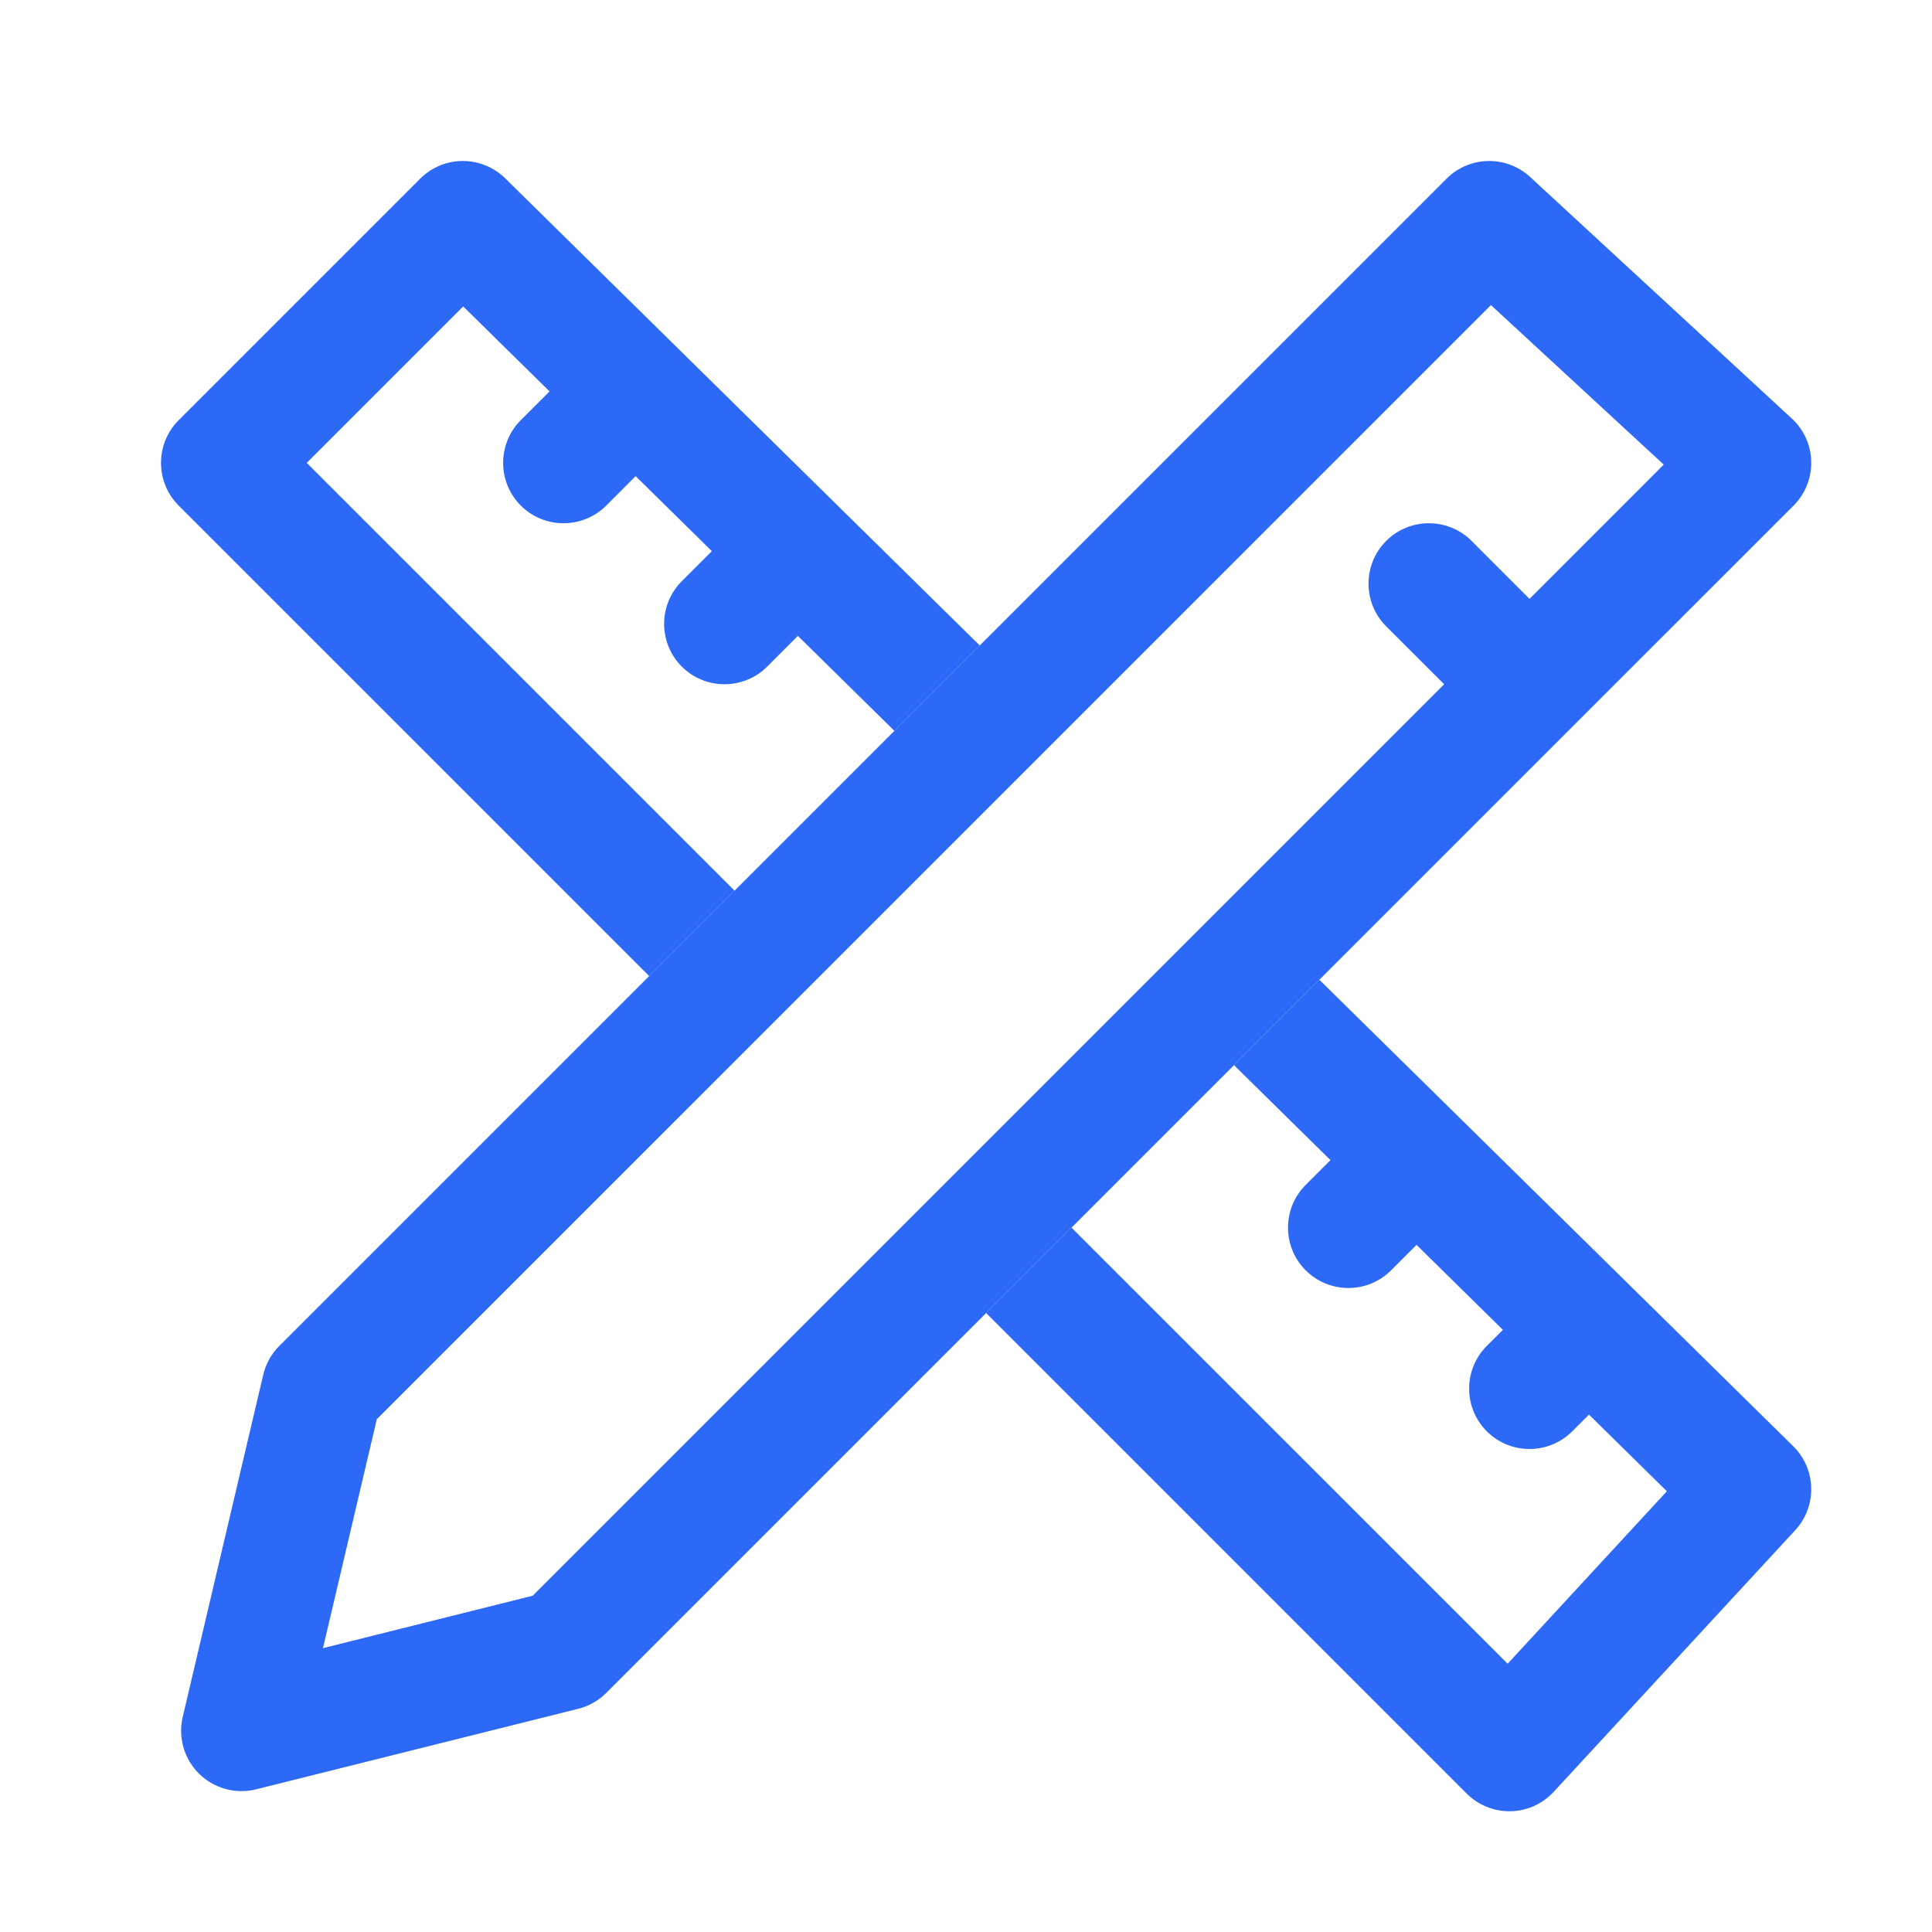
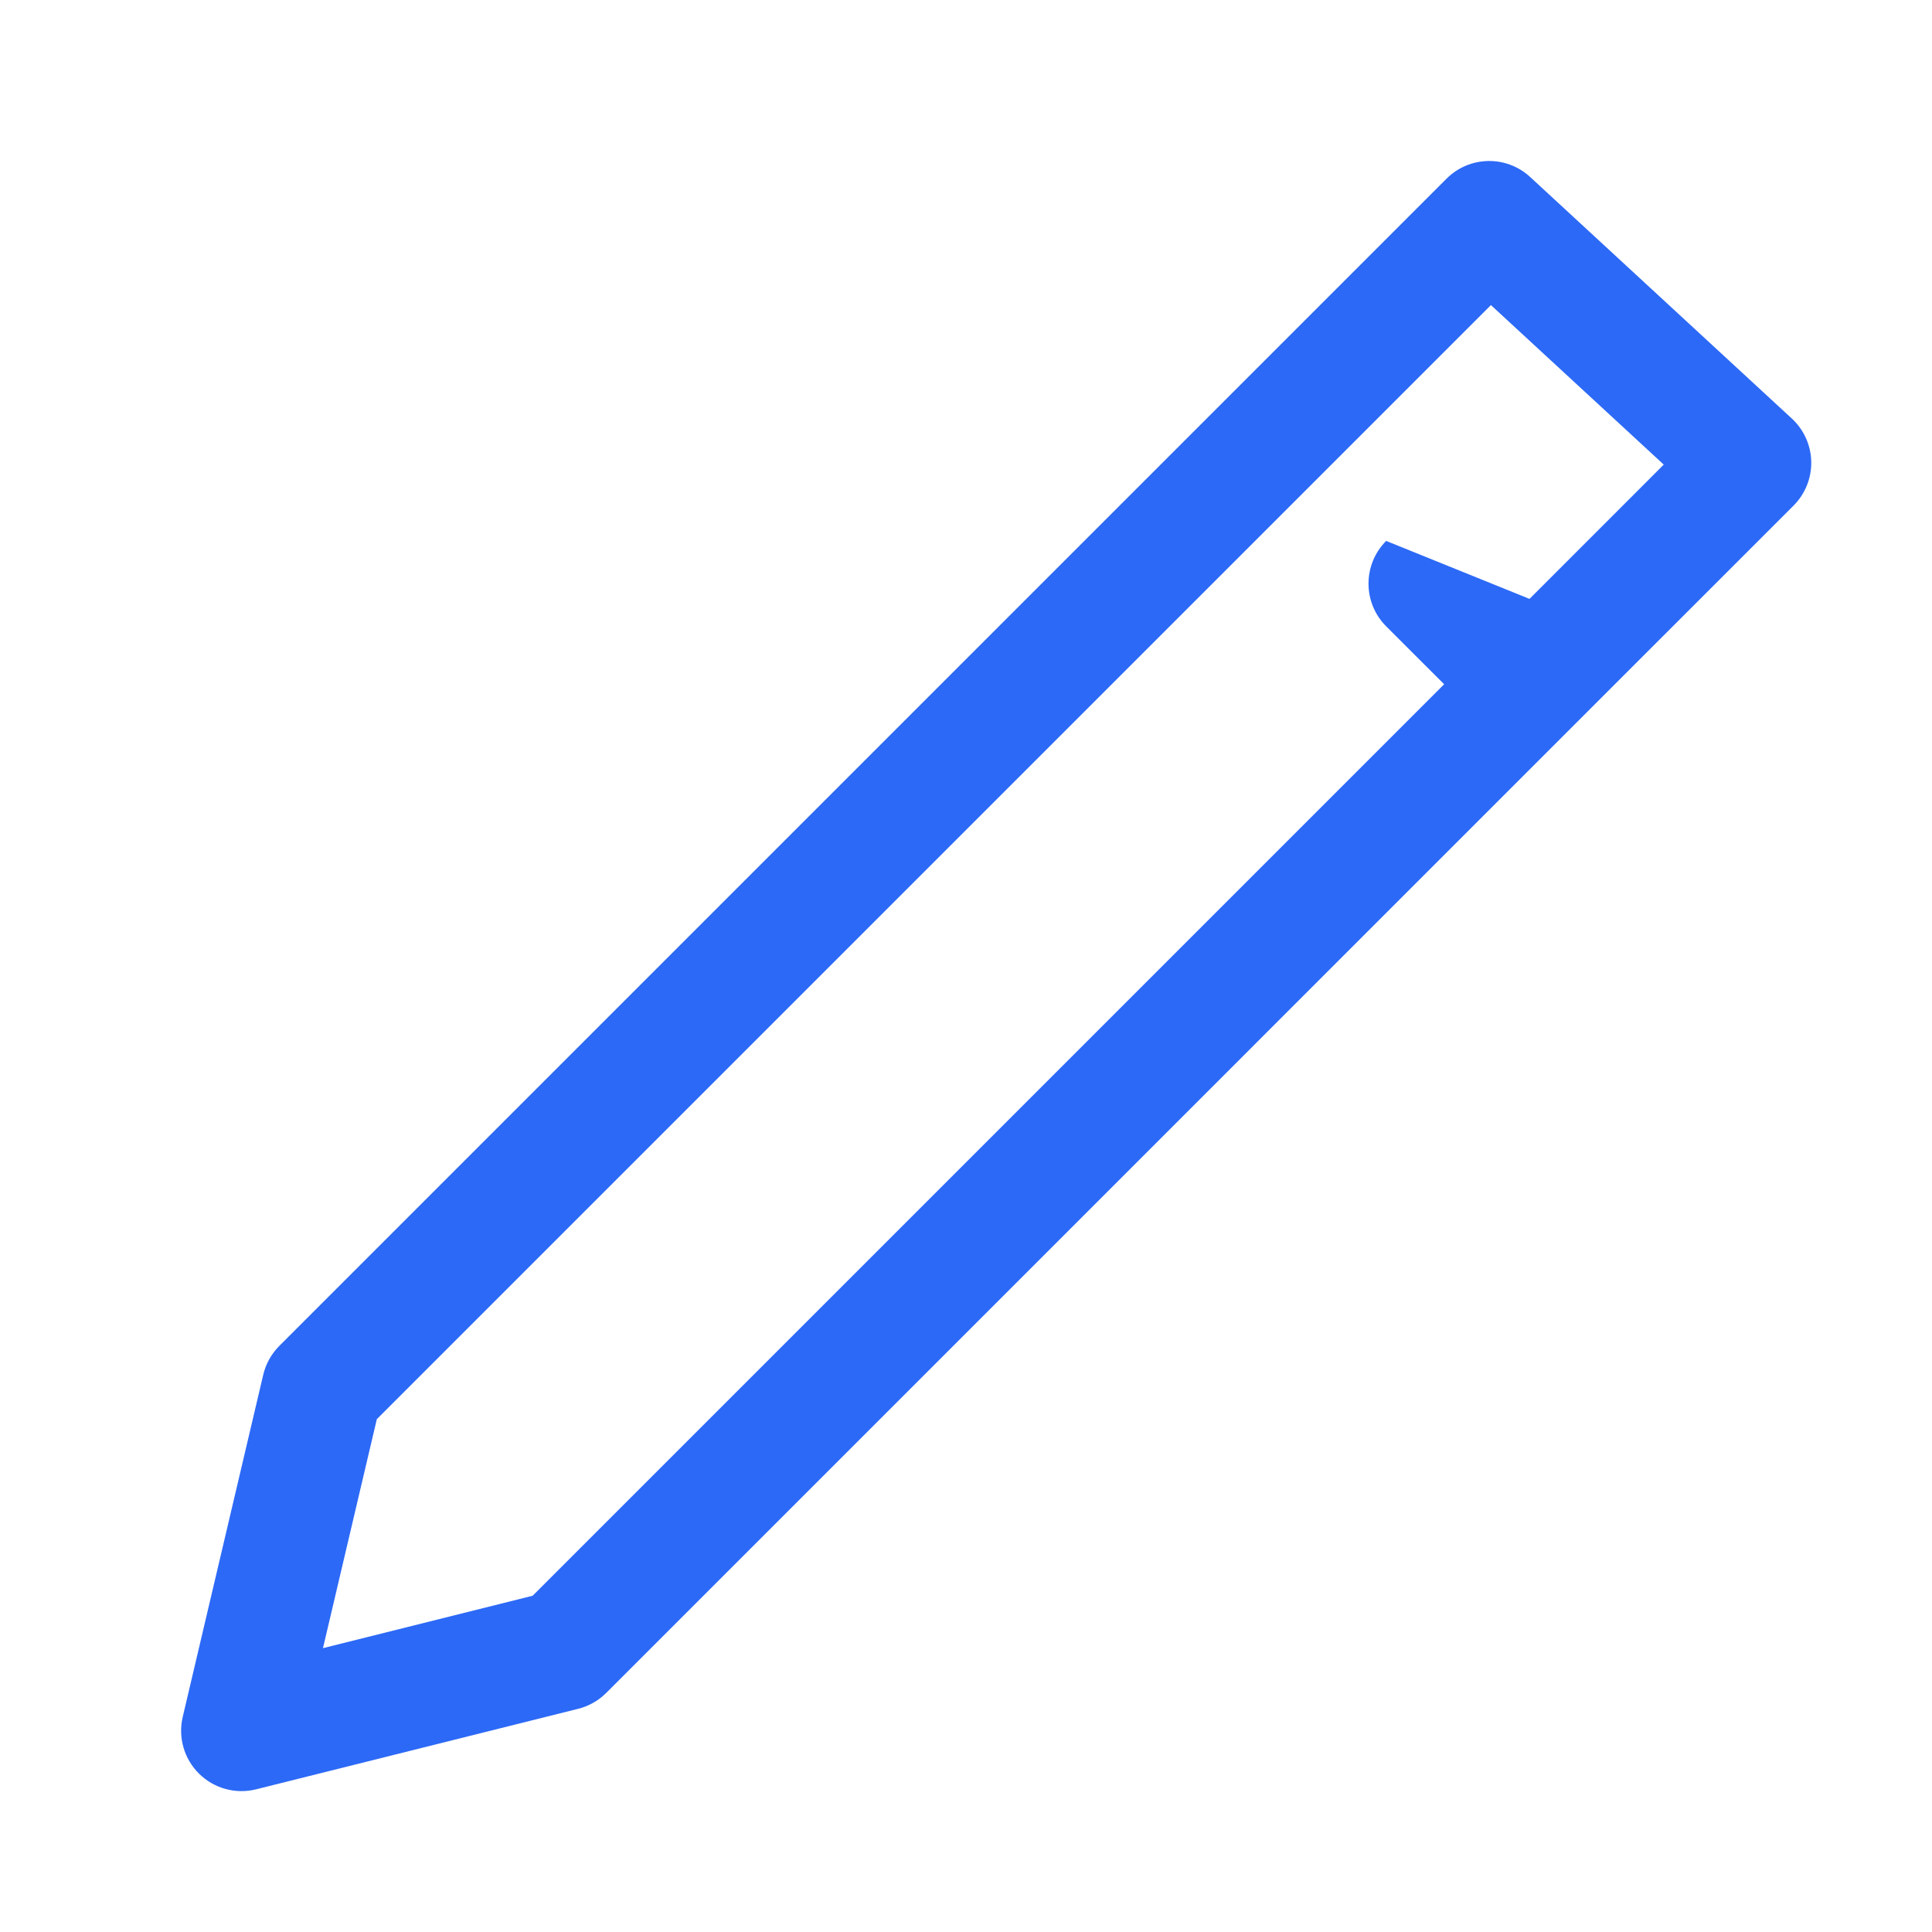
<svg xmlns="http://www.w3.org/2000/svg" width="48" height="48" viewBox="0 0 48 48" fill="none">
-   <path fill-rule="evenodd" clip-rule="evenodd" d="M44.602 38.017C45.151 37.422 45.129 36.499 44.552 35.931L32.779 24.342L30.658 26.463L33.055 28.823L32.439 29.439C31.854 30.025 31.854 30.975 32.439 31.561C33.025 32.146 33.975 32.146 34.561 31.561L35.193 30.928L37.339 33.04L36.939 33.439C36.354 34.025 36.354 34.975 36.939 35.561C37.525 36.146 38.475 36.146 39.061 35.561L39.477 35.145L41.413 37.05L37.457 41.335L26.621 30.5L24.5 32.621L36.439 44.561C36.728 44.849 37.122 45.008 37.53 45C37.938 44.992 38.325 44.817 38.602 44.517L44.602 38.017ZM22.221 18.158L19.823 15.798L19.061 16.561C18.475 17.146 17.525 17.146 16.939 16.561C16.354 15.975 16.354 15.025 16.939 14.439L17.685 13.693L15.792 11.829L15.061 12.561C14.475 13.146 13.525 13.146 12.939 12.561C12.354 11.975 12.354 11.025 12.939 10.439L13.654 9.725L11.508 7.613L7.621 11.5L18.25 22.129L16.129 24.25L4.439 12.561C3.854 11.975 3.854 11.025 4.439 10.439L10.439 4.439C11.022 3.857 11.965 3.853 12.552 4.431L24.342 16.037L22.221 18.158Z" fill="#2C69F6" />
-   <path fill-rule="evenodd" clip-rule="evenodd" d="M38.017 4.398C37.426 3.852 36.509 3.87 35.939 4.439L6.939 33.439C6.742 33.637 6.604 33.885 6.54 34.156L4.54 42.656C4.42 43.166 4.574 43.701 4.947 44.068C5.319 44.435 5.856 44.582 6.364 44.455L14.364 42.455C14.628 42.389 14.868 42.253 15.061 42.061L38 19.121L40.121 17L44.561 12.561C44.849 12.272 45.008 11.878 45 11.47C44.992 11.062 44.817 10.675 44.517 10.398L38.017 4.398ZM38 14.879L41.335 11.543L37.042 7.58L9.362 35.259L8.024 40.948L13.233 39.646L35.879 17L34.439 15.561C33.854 14.975 33.854 14.025 34.439 13.439C35.025 12.854 35.975 12.854 36.561 13.439L38 14.879Z" fill="#2C69F6" />
+   <path fill-rule="evenodd" clip-rule="evenodd" d="M38.017 4.398C37.426 3.852 36.509 3.87 35.939 4.439L6.939 33.439C6.742 33.637 6.604 33.885 6.54 34.156L4.54 42.656C4.42 43.166 4.574 43.701 4.947 44.068C5.319 44.435 5.856 44.582 6.364 44.455L14.364 42.455C14.628 42.389 14.868 42.253 15.061 42.061L38 19.121L40.121 17L44.561 12.561C44.849 12.272 45.008 11.878 45 11.47C44.992 11.062 44.817 10.675 44.517 10.398L38.017 4.398ZM38 14.879L41.335 11.543L37.042 7.58L9.362 35.259L8.024 40.948L13.233 39.646L35.879 17L34.439 15.561C33.854 14.975 33.854 14.025 34.439 13.439L38 14.879Z" fill="#2C69F6" />
</svg>